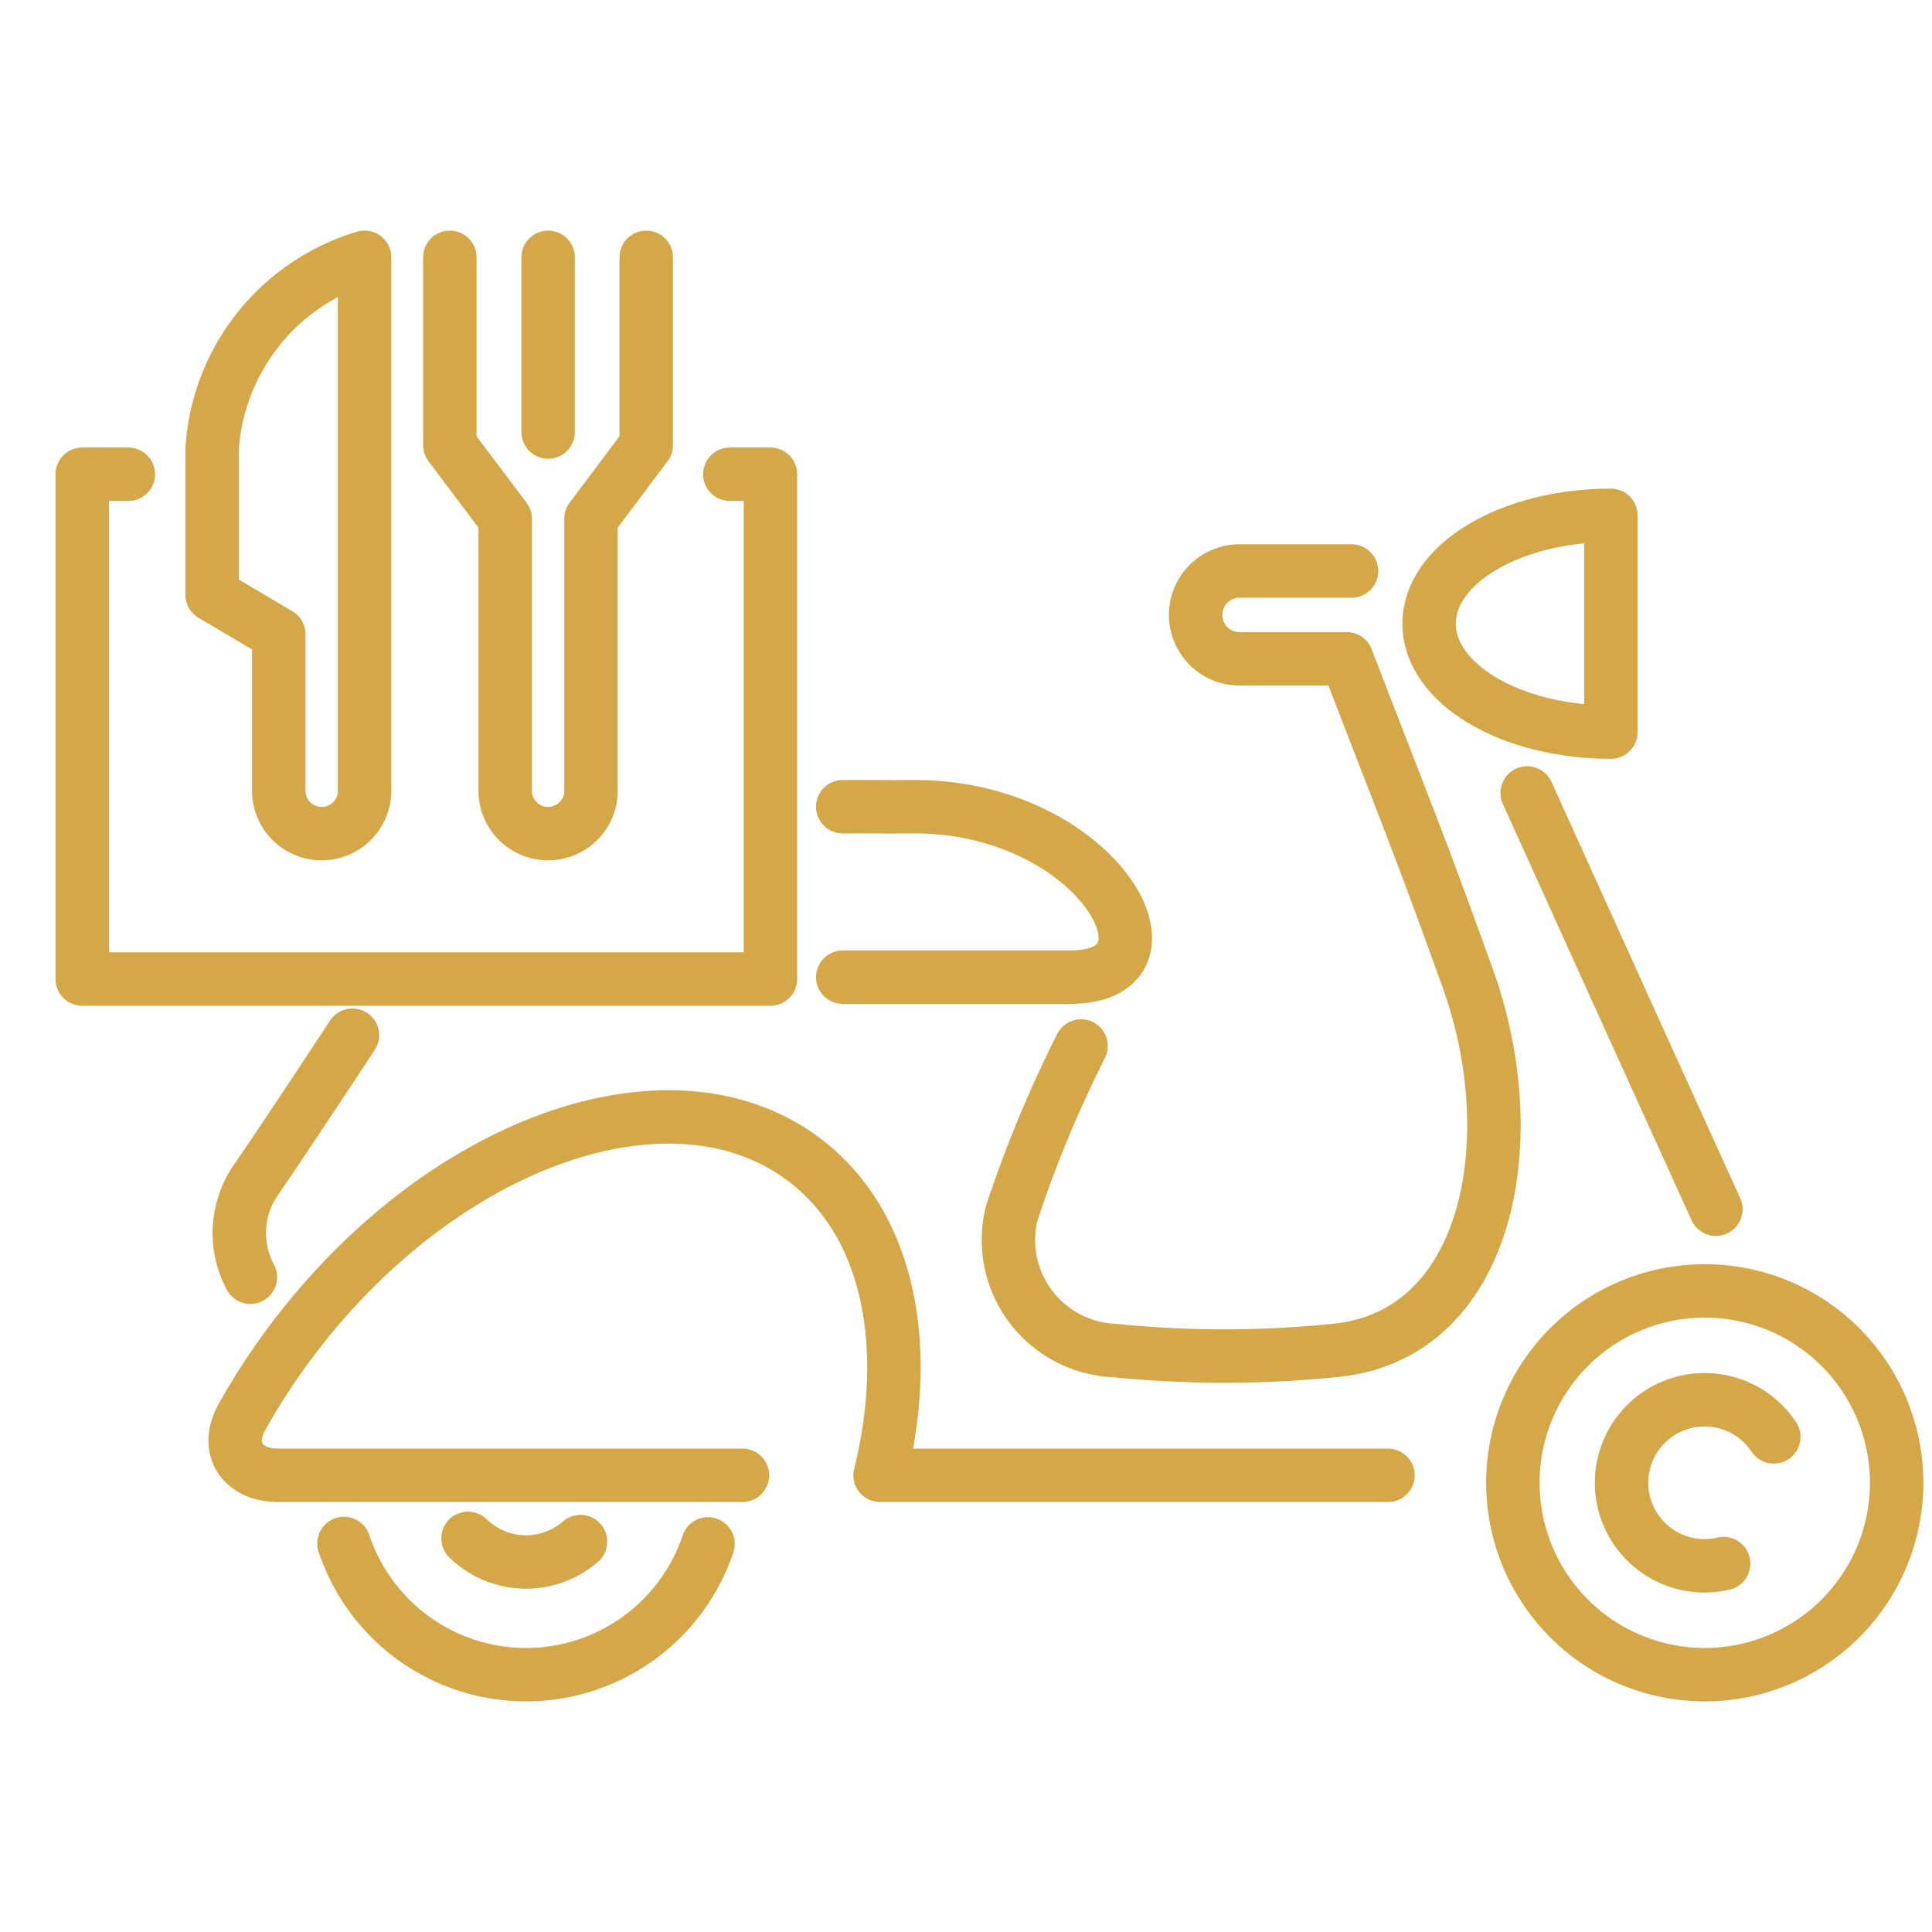
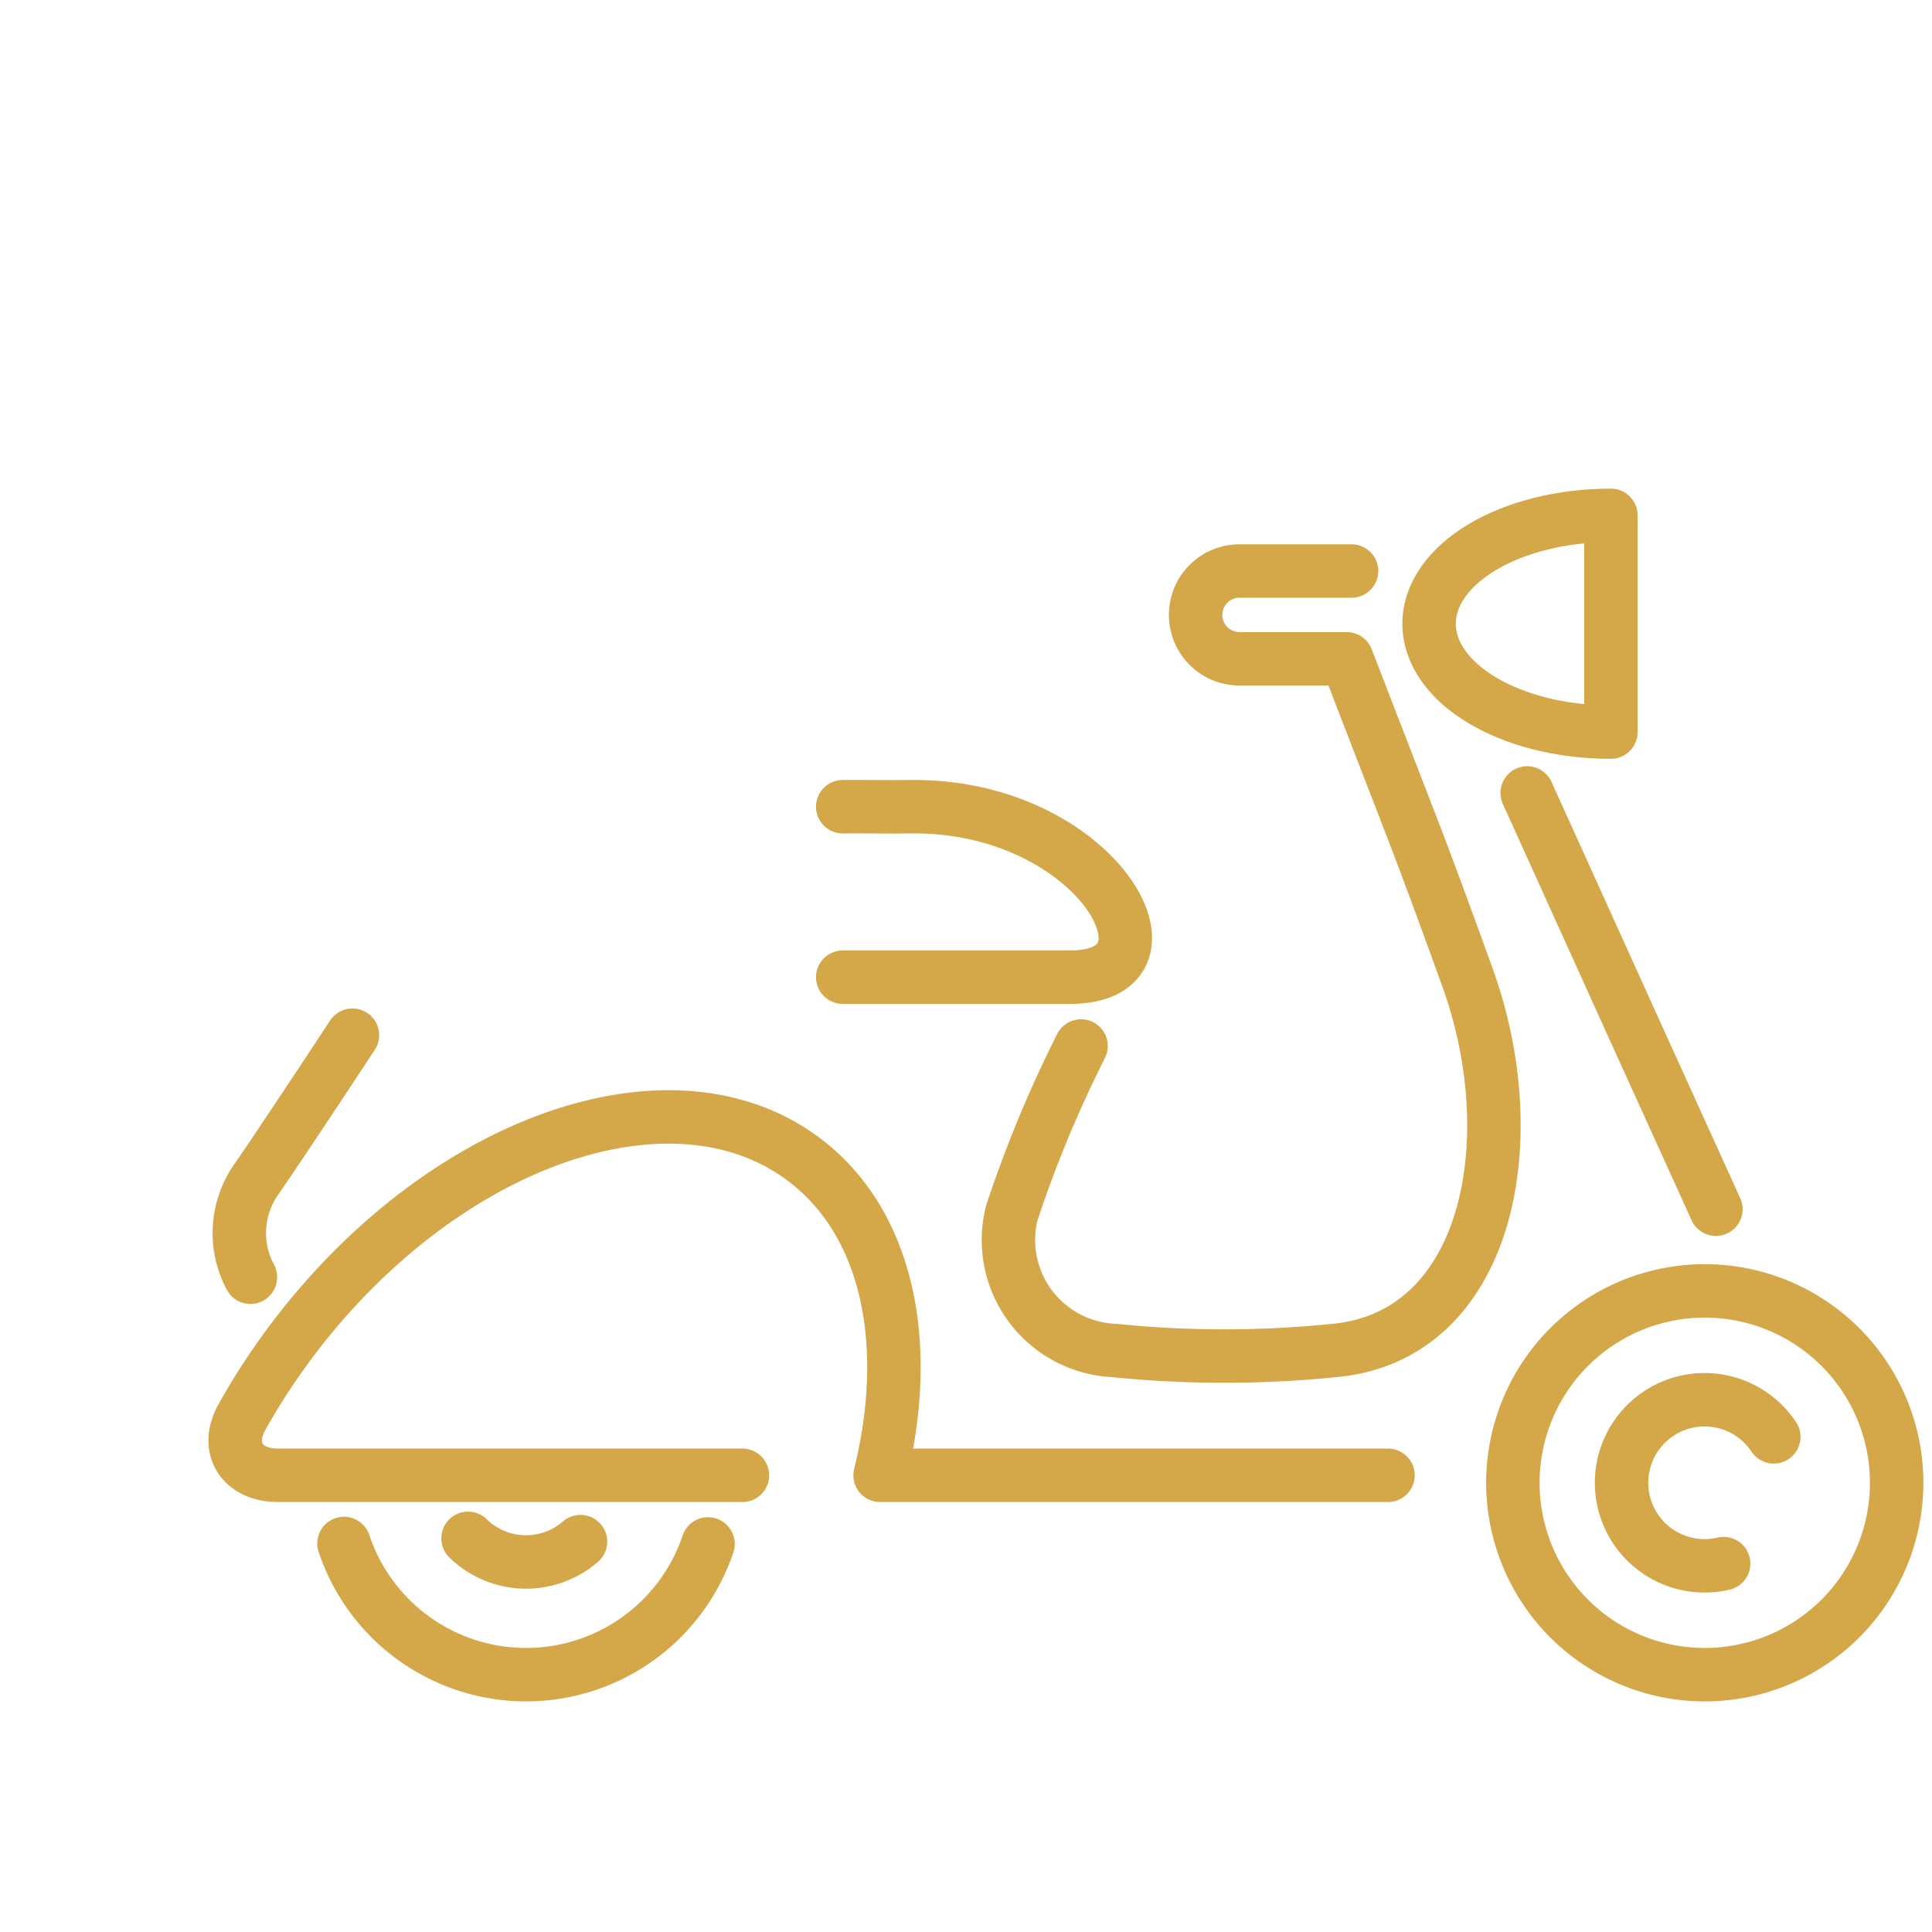
<svg xmlns="http://www.w3.org/2000/svg" width="47" height="47" viewBox="0 0 47 47">
  <defs>
    <clipPath id="a">
      <rect width="47" height="47" transform="translate(5704 599)" fill="#fff" />
    </clipPath>
  </defs>
  <g transform="translate(-5704 -599)" clip-path="url(#a)">
    <g transform="translate(5706 605.26)">
-       <path d="M50.929,14.169v3.839a1.044,1.044,0,0,0,2.087,0V5a5.218,5.218,0,0,0-3.709,4.658V13.21Z" transform="translate(-46.147 -5)" fill="none" stroke="#d4a748" stroke-linecap="round" stroke-linejoin="round" stroke-width="1.3" />
-       <path d="M135.178,5V9.569l-1.344,1.791v6.648a1.044,1.044,0,0,1-2.087,0V11.36L130.4,9.569V5" transform="translate(-121.457 -5)" fill="none" stroke="#d4a748" stroke-linecap="round" stroke-linejoin="round" stroke-width="1.3" />
-       <line y2="4.251" transform="translate(11.334 0)" fill="none" stroke="#d4a748" stroke-linecap="round" stroke-linejoin="round" stroke-width="1.3" />
      <path d="M69.5,306.813H58.207c-.873,0-1.307-.655-.882-1.417a16.26,16.26,0,0,1,1.269-1.935c3.665-4.816,9.227-6.747,12.424-4.315,2.034,1.548,2.617,4.49,1.831,7.667H85.205" transform="translate(-53.439 -277.183)" fill="none" stroke="#d4a748" stroke-linecap="round" stroke-linejoin="round" stroke-width="1.3" />
      <path d="M502.14,362.073a4.668,4.668,0,1,1-4.668-4.668A4.668,4.668,0,0,1,502.14,362.073Z" transform="translate(-458 -332.261)" fill="none" stroke="#d4a748" stroke-linecap="round" stroke-linejoin="round" stroke-width="1.3" />
      <path d="M103.113,443.53a4.67,4.67,0,0,1-8.856-.011" transform="translate(-87.889 -412.231)" fill="none" stroke="#d4a748" stroke-linecap="round" stroke-linejoin="round" stroke-width="1.3" />
      <path d="M58.837,276.073a2.272,2.272,0,0,1,.157-2.4c.774-1.127,2.325-3.488,2.325-3.488" transform="translate(-54.745 -251.262)" fill="none" stroke="#d4a748" stroke-linecap="round" stroke-linejoin="round" stroke-width="1.3" />
      <path d="M264.307,192.308c.485-.005,1.121.008,1.62,0,4.557-.074,6.916,4.147,3.915,4.147h-5.535" transform="translate(-245.806 -178.943)" fill="none" stroke="#d4a748" stroke-linecap="round" stroke-linejoin="round" stroke-width="1.3" />
      <path d="M464.235,95.618c0,1.456,1.98,2.636,4.422,2.636V92.981C466.215,92.981,464.235,94.161,464.235,95.618Z" transform="translate(-431.469 -86.704)" fill="none" stroke="#d4a748" stroke-linecap="round" stroke-linejoin="round" stroke-width="1.3" />
      <path d="M329.232,111.953h-2.725a1.068,1.068,0,1,0,0,2.136h2.609c1.754,4.552,1.718,4.383,2.934,7.745,1.448,4,.5,8.742-3.242,9.082a26.549,26.549,0,0,1-5.343,0,2.692,2.692,0,0,1-2.5-3.34,29.905,29.905,0,0,1,1.687-4.068" transform="translate(-298.353 -104.322)" fill="none" stroke="#d4a748" stroke-linecap="round" stroke-linejoin="round" stroke-width="1.3" />
      <path d="M502.272,197.744c-.935-2.053-2.728-6.009-4.591-10.127" transform="translate(-462.529 -174.587)" fill="none" stroke="#d4a748" stroke-linecap="round" stroke-linejoin="round" stroke-width="1.3" />
-       <path d="M20.754,78.962h.989v12.28H5V78.962H6.122" transform="translate(-5 -73.685)" fill="none" stroke="#d4a748" stroke-linecap="round" stroke-linejoin="round" stroke-width="1.3" />
      <path d="M532.4,398.511a2.02,2.02,0,1,1,1.22-3.083" transform="translate(-492.469 -366.733)" fill="none" stroke="#d4a748" stroke-linecap="round" stroke-linejoin="round" stroke-width="1.3" />
      <path d="M139.28,441.86a2.02,2.02,0,0,1-2.736-.079" transform="translate(-127.158 -410.617)" fill="none" stroke="#d4a748" stroke-linecap="round" stroke-linejoin="round" stroke-width="1.3" />
    </g>
  </g>
</svg>